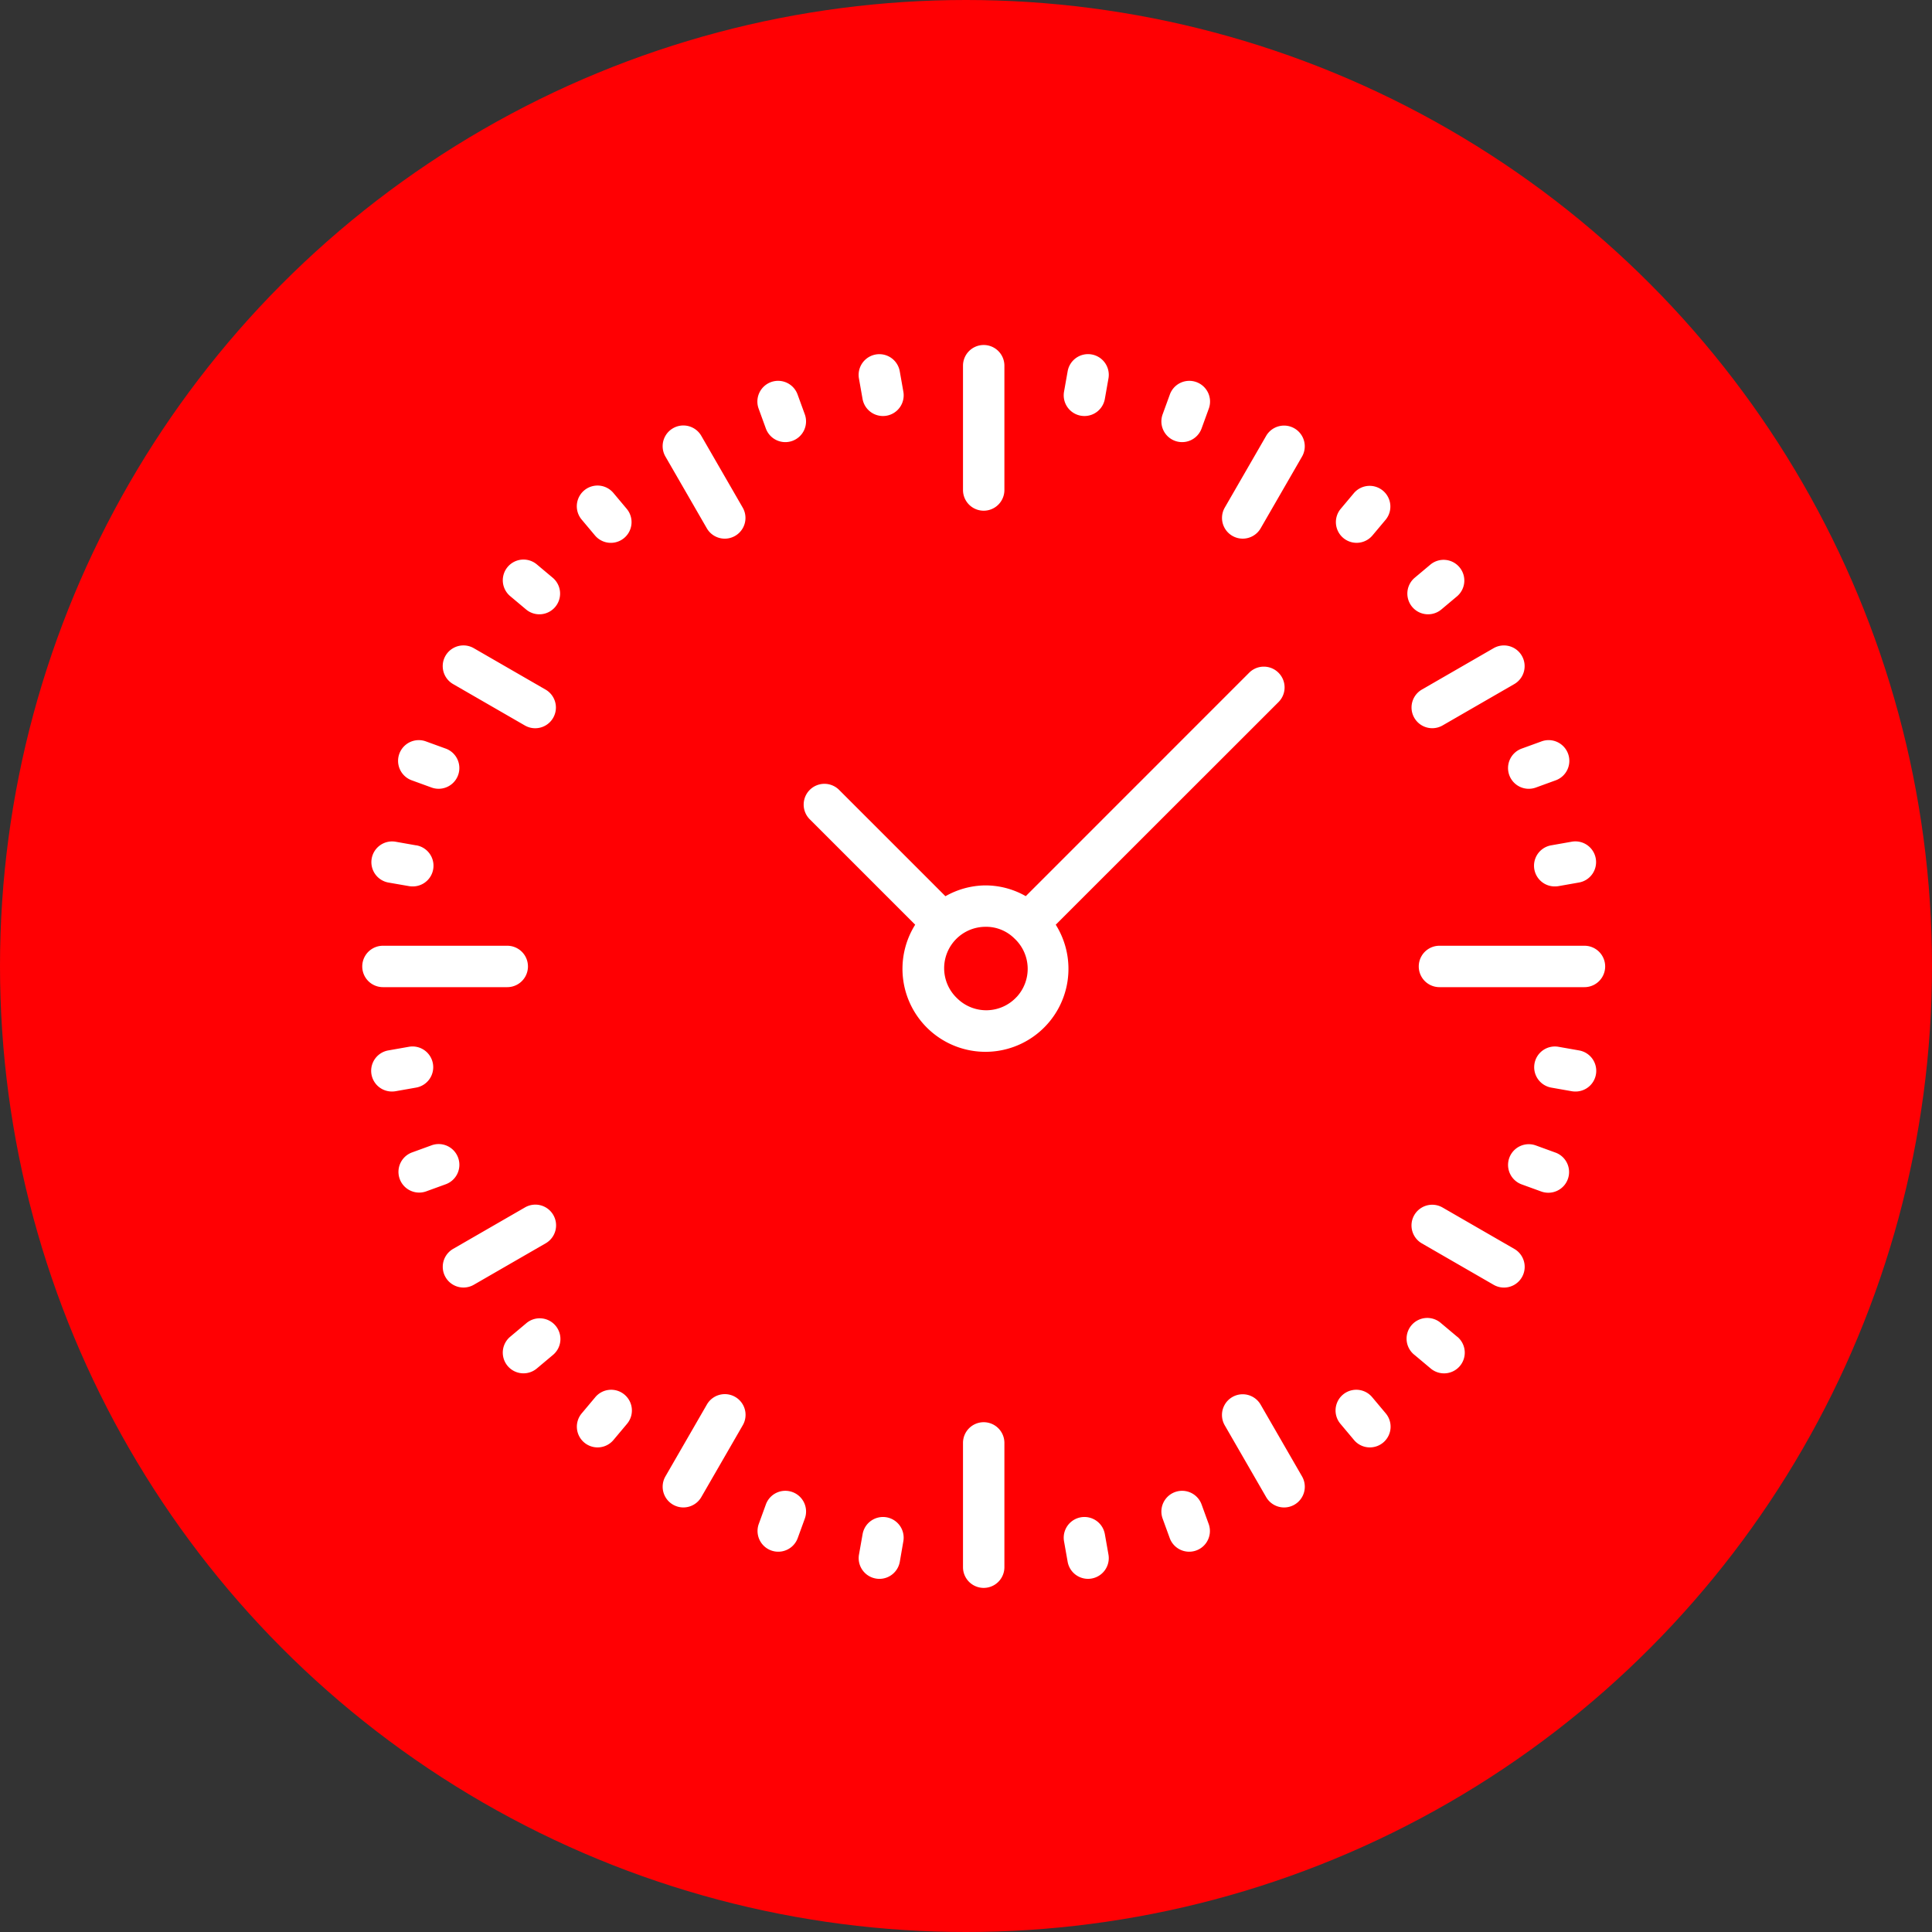
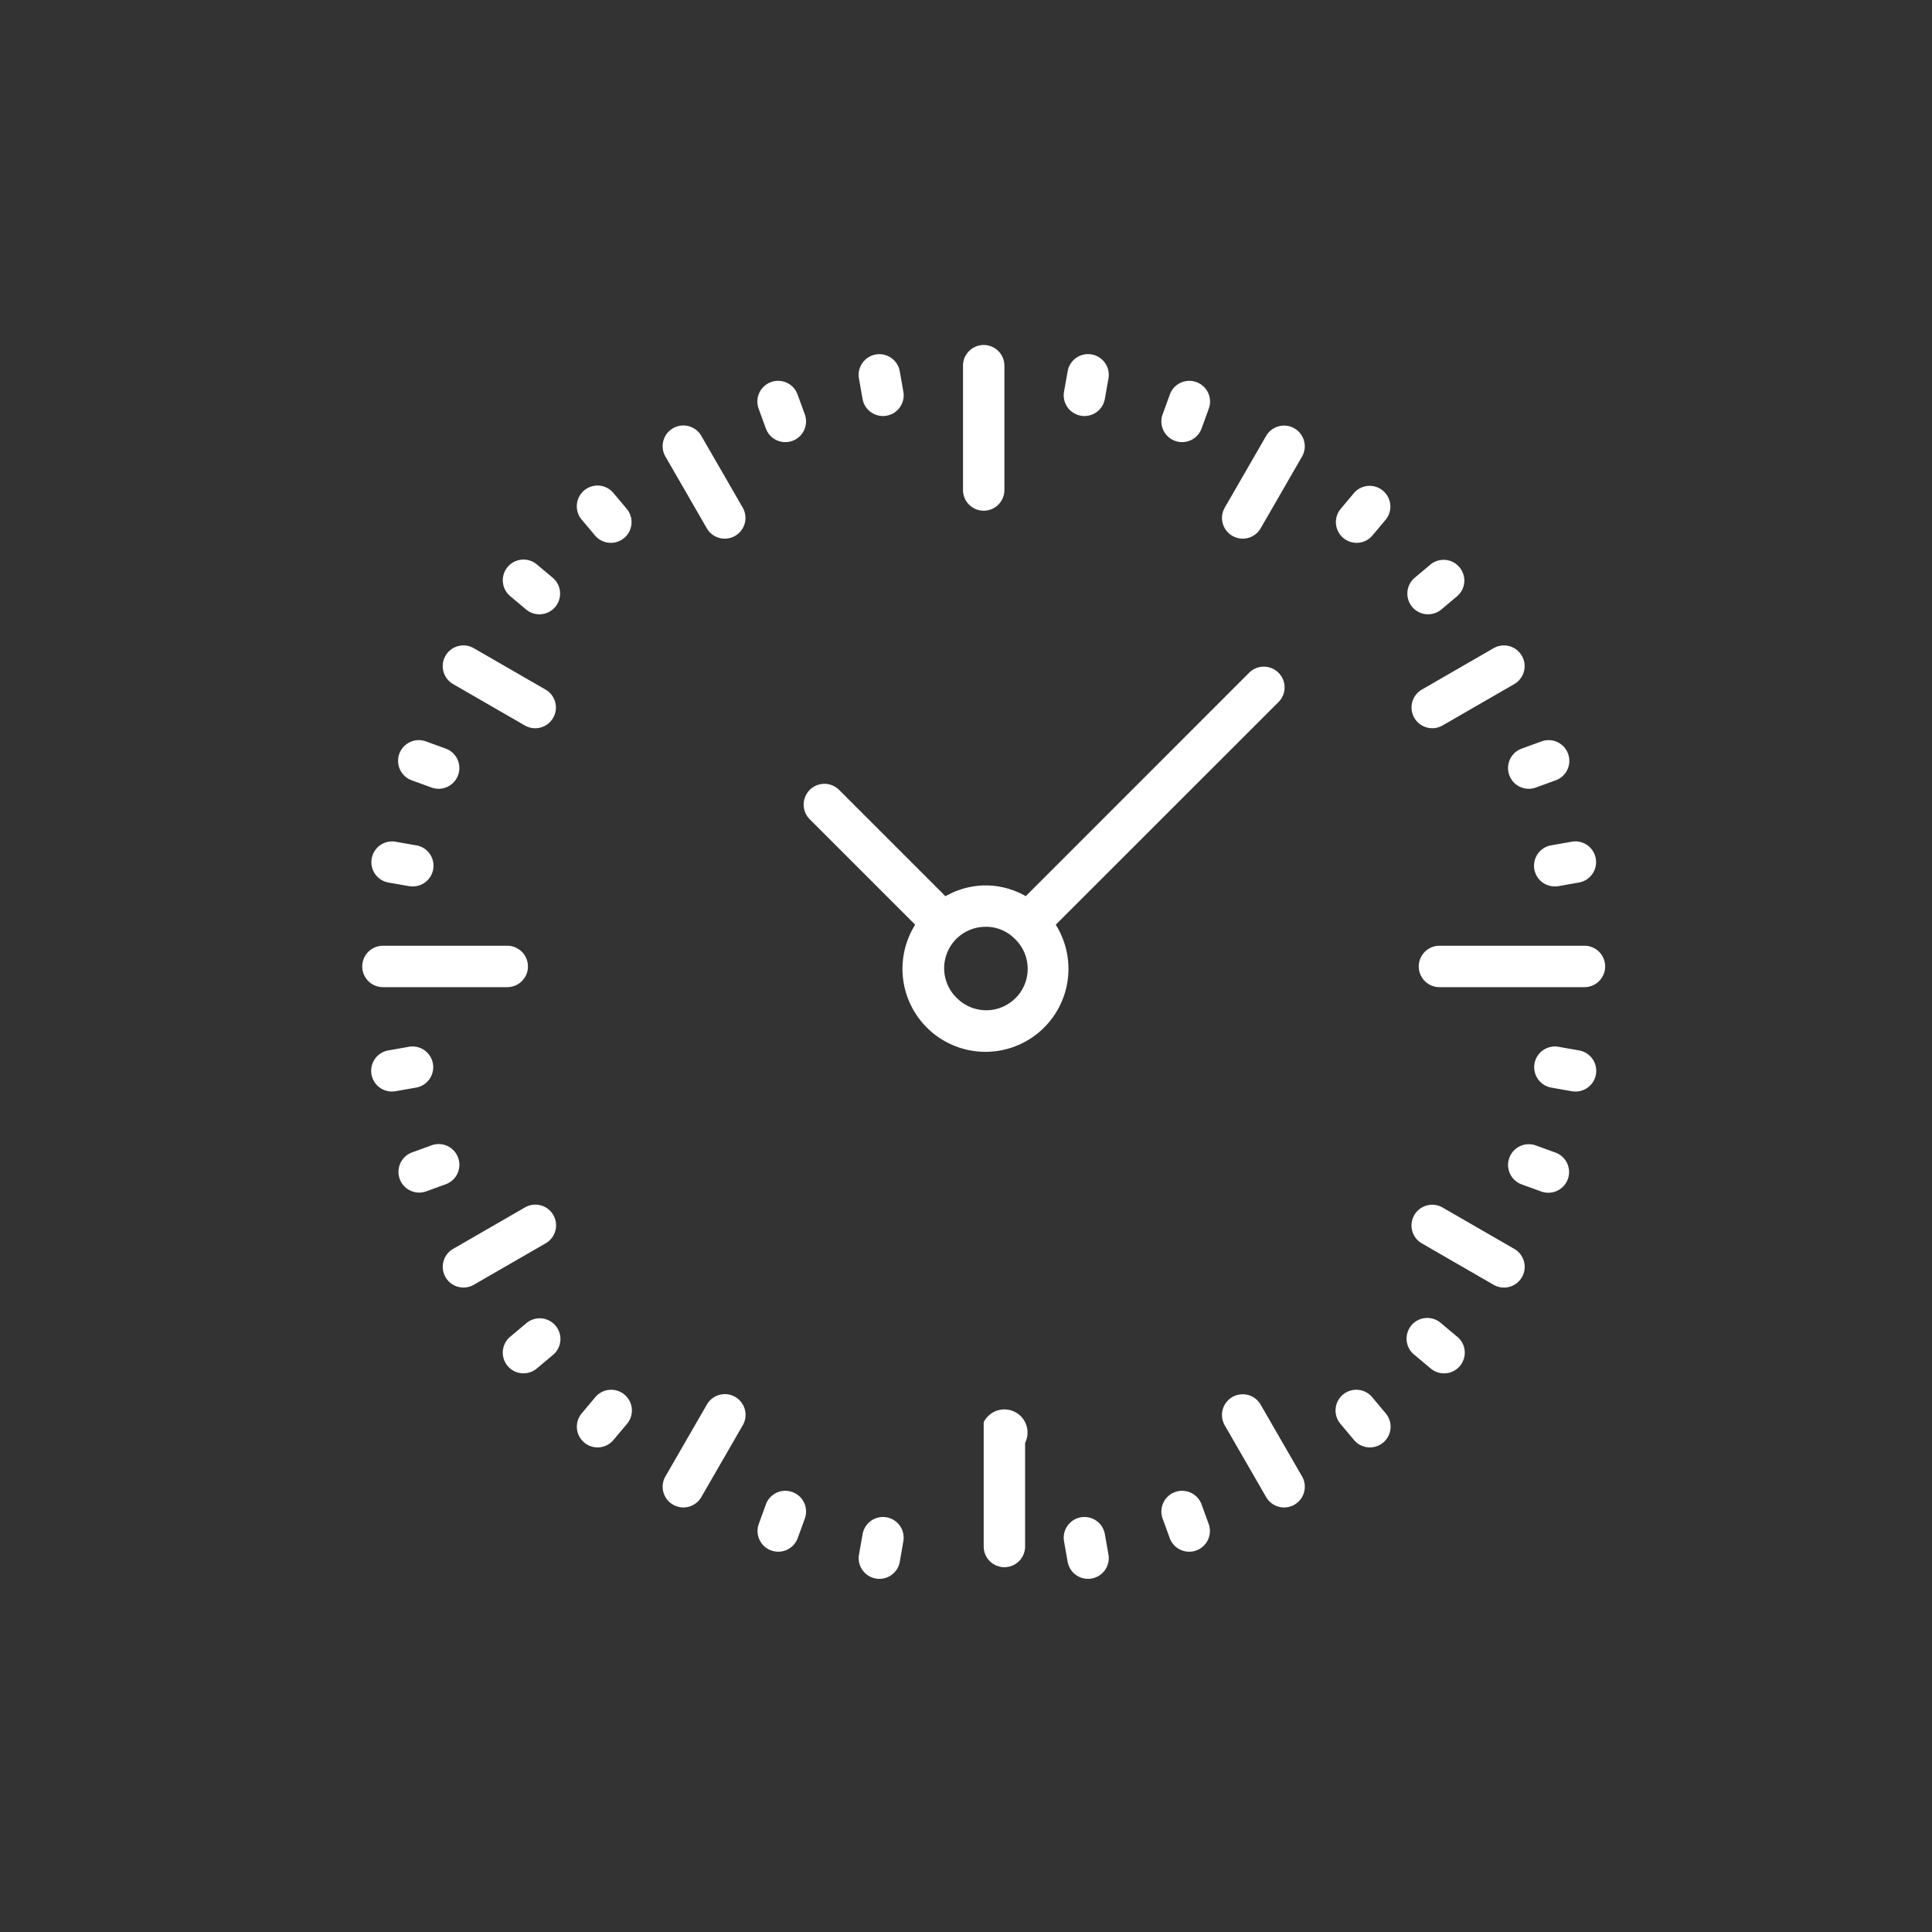
<svg xmlns="http://www.w3.org/2000/svg" width="112" height="112" viewBox="0 0 112 112">
  <rect x="0" y="0" width="112" height="112" fill="#333333" stroke="none" />
  <g id="Group_1224" data-name="Group 1224" transform="translate(4420 -162)">
-     <circle id="Ellipse_89" data-name="Ellipse 89" cx="56" cy="56" r="56" transform="translate(-4420 162)" fill="#ff0003" />
    <g id="wall-clock" transform="translate(-4399 182)">
      <g id="Group_1149" data-name="Group 1149" transform="translate(34.826)">
        <g id="Group_1148" data-name="Group 1148">
          <path id="Path_664" data-name="Path 664" d="M233.2,0A1.2,1.2,0,0,0,232,1.2V8.406a1.2,1.2,0,0,0,2.4,0V1.2A1.2,1.2,0,0,0,233.2,0Z" transform="translate(-232)" fill="#fff" />
        </g>
      </g>
      <g id="Group_1151" data-name="Group 1151" transform="translate(28.778 0.529)">
        <g id="Group_1150" data-name="Group 1150">
          <path id="Path_665" data-name="Path 665" d="M194.3,5.7l-.209-1.183a1.2,1.2,0,1,0-2.366.417l.209,1.183a1.2,1.2,0,0,0,1.182.992,1.249,1.249,0,0,0,.209-.018h0A1.2,1.2,0,0,0,194.3,5.7Z" transform="translate(-191.709 -3.521)" fill="#fff" />
        </g>
      </g>
      <g id="Group_1154" data-name="Group 1154" transform="translate(22.907 2.078)">
        <g id="Group_1153" data-name="Group 1153">
          <g id="Group_1152" data-name="Group 1152">
            <path id="Path_666" data-name="Path 666" d="M163.384,37.512Z" transform="translate(-161.765 -33.959)" fill="#fff" />
            <path id="Path_667" data-name="Path 667" d="M155.345,15.785l-.411-1.129-.016-.044a1.2,1.2,0,0,0-2.241.865l.41,1.128a1.2,1.2,0,1,0,2.258-.82Z" transform="translate(-152.597 -13.844)" fill="#fff" />
          </g>
        </g>
      </g>
      <g id="Group_1156" data-name="Group 1156" transform="translate(12.454 8.167)">
        <g id="Group_1155" data-name="Group 1155">
          <path id="Path_668" data-name="Path 668" d="M85.84,55.734l-.772-.92a1.2,1.2,0,0,0-1.84,1.543l.772.92a1.2,1.2,0,1,0,1.84-1.543Z" transform="translate(-82.963 -54.404)" fill="#fff" />
        </g>
      </g>
      <g id="Group_1158" data-name="Group 1158" transform="translate(8.167 12.454)">
        <g id="Group_1157" data-name="Group 1157">
          <path id="Path_669" data-name="Path 669" d="M57.277,84l-.92-.772a1.2,1.2,0,0,0-1.543,1.84l.92.772A1.2,1.2,0,0,0,57.277,84Z" transform="translate(-54.404 -82.963)" fill="#fff" />
        </g>
      </g>
      <g id="Group_1160" data-name="Group 1160" transform="translate(2.078 22.907)">
        <g id="Group_1159" data-name="Group 1159">
          <path id="Path_670" data-name="Path 670" d="M16.605,153.087l-1.128-.41-.044-.016a1.2,1.2,0,0,0-.778,2.272l1.129.411a1.2,1.2,0,1,0,.82-2.258Z" transform="translate(-13.844 -152.597)" fill="#fff" />
        </g>
      </g>
      <g id="Group_1162" data-name="Group 1162" transform="translate(0.529 28.778)">
        <g id="Group_1161" data-name="Group 1161">
          <path id="Path_671" data-name="Path 671" d="M6.114,191.937l-1.183-.209a1.2,1.2,0,0,0-.417,2.366L5.7,194.3a1.248,1.248,0,0,0,.209.018,1.2,1.2,0,0,0,.208-2.384Z" transform="translate(-3.521 -191.709)" fill="#fff" />
        </g>
      </g>
      <g id="Group_1164" data-name="Group 1164" transform="translate(0.528 40.665)">
        <g id="Group_1163" data-name="Group 1163">
          <path id="Path_672" data-name="Path 672" d="M7.084,271.886a1.2,1.2,0,0,0-1.391-.975l-1.183.209a1.2,1.2,0,0,0,.207,2.384,1.266,1.266,0,0,0,.21-.018l1.183-.209A1.2,1.2,0,0,0,7.084,271.886Z" transform="translate(-3.516 -270.893)" fill="#fff" />
        </g>
      </g>
      <g id="Group_1166" data-name="Group 1166" transform="translate(2.099 46.327)">
        <g id="Group_1165" data-name="Group 1165">
          <path id="Path_673" data-name="Path 673" d="M17.444,309.4a1.2,1.2,0,0,0-1.539-.719l-1.129.411a1.2,1.2,0,1,0,.821,2.257l1.128-.41A1.2,1.2,0,0,0,17.444,309.4Z" transform="translate(-13.985 -308.613)" fill="#fff" />
        </g>
      </g>
      <g id="Group_1168" data-name="Group 1168" transform="translate(8.148 56.424)">
        <g id="Group_1167" data-name="Group 1167">
          <path id="Path_674" data-name="Path 674" d="M57.322,376.286a1.2,1.2,0,0,0-1.695-.113l-.92.772a1.2,1.2,0,1,0,1.543,1.84l.92-.772.038-.032A1.2,1.2,0,0,0,57.322,376.286Z" transform="translate(-54.279 -375.876)" fill="#fff" />
        </g>
      </g>
      <g id="Group_1170" data-name="Group 1170" transform="translate(12.441 60.566)">
        <g id="Group_1169" data-name="Group 1169">
          <path id="Path_675" data-name="Path 675" d="M85.619,403.732a1.2,1.2,0,0,0-1.688.184l-.772.92A1.2,1.2,0,0,0,85,406.379l.772-.92.032-.039A1.2,1.2,0,0,0,85.619,403.732Z" transform="translate(-82.878 -403.467)" fill="#fff" />
        </g>
      </g>
      <g id="Group_1172" data-name="Group 1172" transform="translate(22.916 66.424)">
        <g id="Group_1171" data-name="Group 1171">
          <path id="Path_676" data-name="Path 676" d="M154.675,442.561a1.2,1.2,0,0,0-1.539.719l-.41,1.128a1.2,1.2,0,1,0,2.257.821l.411-1.129A1.2,1.2,0,0,0,154.675,442.561Z" transform="translate(-152.654 -442.489)" fill="#fff" />
        </g>
      </g>
      <g id="Group_1174" data-name="Group 1174" transform="translate(28.778 67.941)">
        <g id="Group_1173" data-name="Group 1173">
          <path id="Path_677" data-name="Path 677" d="M193.329,452.612a1.2,1.2,0,0,0-1.391.975l-.209,1.183h0a1.2,1.2,0,0,0,.975,1.391,1.135,1.135,0,0,0,.209.019,1.2,1.2,0,0,0,1.182-.993L194.3,454A1.2,1.2,0,0,0,193.329,452.612Z" transform="translate(-191.71 -452.593)" fill="#fff" />
        </g>
      </g>
      <g id="Group_1176" data-name="Group 1176" transform="translate(40.665 67.941)">
        <g id="Group_1175" data-name="Group 1175">
          <path id="Path_678" data-name="Path 678" d="M273.486,454.769l-.209-1.183a1.2,1.2,0,1,0-2.366.417l.209,1.183a1.2,1.2,0,0,0,1.182.993,1.135,1.135,0,0,0,.209-.019h0A1.2,1.2,0,0,0,273.486,454.769Z" transform="translate(-270.893 -452.593)" fill="#fff" />
        </g>
      </g>
      <g id="Group_1178" data-name="Group 1178" transform="translate(46.327 66.424)">
        <g id="Group_1177" data-name="Group 1177">
          <path id="Path_679" data-name="Path 679" d="M311.353,444.408l-.41-1.128a1.2,1.2,0,0,0-2.258.82l.411,1.129a1.2,1.2,0,0,0,1.128.79h0a1.2,1.2,0,0,0,1.129-1.612Z" transform="translate(-308.613 -442.489)" fill="#fff" />
        </g>
      </g>
      <g id="Group_1180" data-name="Group 1180" transform="translate(56.424 60.566)">
        <g id="Group_1179" data-name="Group 1179">
          <path id="Path_680" data-name="Path 680" d="M378.785,404.836l-.772-.92-.032-.038a1.2,1.2,0,1,0-1.808,1.582l.772.92a1.193,1.193,0,0,0,.92.429h0a1.2,1.2,0,0,0,.92-1.972Z" transform="translate(-375.876 -403.468)" fill="#fff" />
        </g>
      </g>
      <g id="Group_1182" data-name="Group 1182" transform="translate(60.566 56.424)">
        <g id="Group_1181" data-name="Group 1181">
          <path id="Path_681" data-name="Path 681" d="M406.38,376.946l-.92-.772-.038-.032a1.2,1.2,0,1,0-1.5,1.872l.92.772a1.2,1.2,0,0,0,.771.281h0a1.2,1.2,0,0,0,.772-2.121Z" transform="translate(-403.468 -375.876)" fill="#fff" />
        </g>
      </g>
      <g id="Group_1184" data-name="Group 1184" transform="translate(66.424 46.327)">
        <g id="Group_1183" data-name="Group 1183">
          <path id="Path_682" data-name="Path 682" d="M445.229,309.1l-1.129-.411a1.2,1.2,0,1,0-.82,2.258l1.128.41a1.2,1.2,0,0,0,.411.073h0a1.2,1.2,0,0,0,.411-2.33Z" transform="translate(-442.489 -308.613)" fill="#fff" />
        </g>
      </g>
      <g id="Group_1186" data-name="Group 1186" transform="translate(67.941 40.665)">
        <g id="Group_1185" data-name="Group 1185">
          <path id="Path_683" data-name="Path 683" d="M455.186,271.121,454,270.912a1.2,1.2,0,1,0-.417,2.366l1.183.209a1.266,1.266,0,0,0,.21.018,1.2,1.2,0,0,0,.207-2.384Z" transform="translate(-452.593 -270.893)" fill="#fff" />
        </g>
      </g>
      <g id="Group_1188" data-name="Group 1188" transform="translate(67.94 28.778)">
        <g id="Group_1187" data-name="Group 1187">
          <path id="Path_684" data-name="Path 684" d="M456.156,192.7a1.2,1.2,0,0,0-1.391-.975l-1.183.209a1.2,1.2,0,0,0,.208,2.384A1.25,1.25,0,0,0,454,194.3l1.183-.209A1.2,1.2,0,0,0,456.156,192.7Z" transform="translate(-452.588 -191.709)" fill="#fff" />
        </g>
      </g>
      <g id="Group_1190" data-name="Group 1190" transform="translate(66.42 22.907)">
        <g id="Group_1189" data-name="Group 1189">
          <path id="Path_685" data-name="Path 685" d="M445.942,153.365a1.2,1.2,0,0,0-1.553-.688l-1.128.41a1.2,1.2,0,1,0,.82,2.258l1.129-.411.044-.016A1.2,1.2,0,0,0,445.942,153.365Z" transform="translate(-442.467 -152.597)" fill="#fff" />
        </g>
      </g>
      <g id="Group_1192" data-name="Group 1192" transform="translate(60.586 12.454)">
        <g id="Group_1191" data-name="Group 1191">
          <path id="Path_686" data-name="Path 686" d="M406.636,83.412a1.2,1.2,0,0,0-1.688-.184l-.92.772a1.2,1.2,0,1,0,1.543,1.84l.92-.772A1.2,1.2,0,0,0,406.636,83.412Z" transform="translate(-403.599 -82.963)" fill="#fff" />
        </g>
      </g>
      <g id="Group_1194" data-name="Group 1194" transform="translate(56.443 8.167)">
        <g id="Group_1193" data-name="Group 1193">
          <path id="Path_687" data-name="Path 687" d="M378.747,54.7a1.2,1.2,0,0,0-1.695.113l-.772.92a1.2,1.2,0,1,0,1.84,1.543l.772-.92A1.2,1.2,0,0,0,378.747,54.7Z" transform="translate(-375.999 -54.404)" fill="#fff" />
        </g>
      </g>
      <g id="Group_1196" data-name="Group 1196" transform="translate(46.327 2.078)">
        <g id="Group_1195" data-name="Group 1195">
          <path id="Path_688" data-name="Path 688" d="M310.623,13.91a1.2,1.2,0,0,0-1.525.747l-.411,1.129a1.2,1.2,0,1,0,2.258.82l.41-1.128.016-.044A1.2,1.2,0,0,0,310.623,13.91Z" transform="translate(-308.615 -13.845)" fill="#fff" />
        </g>
      </g>
      <g id="Group_1198" data-name="Group 1198" transform="translate(40.665 0.529)">
        <g id="Group_1197" data-name="Group 1197">
          <path id="Path_689" data-name="Path 689" d="M272.513,3.54a1.2,1.2,0,0,0-1.391.975L270.912,5.7h0a1.2,1.2,0,0,0,.975,1.391,1.25,1.25,0,0,0,.209.018,1.2,1.2,0,0,0,1.182-.992l.209-1.183A1.2,1.2,0,0,0,272.513,3.54Z" transform="translate(-270.894 -3.521)" fill="#fff" />
        </g>
      </g>
      <g id="Group_1200" data-name="Group 1200" transform="translate(17.416 4.672)">
        <g id="Group_1199" data-name="Group 1199">
          <path id="Path_690" data-name="Path 690" d="M120.656,35.878l-2.4-4.16a1.2,1.2,0,0,0-2.08,1.2l2.4,4.16a1.2,1.2,0,1,0,2.08-1.2Z" transform="translate(-116.017 -31.124)" fill="#fff" />
        </g>
      </g>
      <g id="Group_1202" data-name="Group 1202" transform="translate(4.671 17.417)">
        <g id="Group_1201" data-name="Group 1201">
          <path id="Path_691" data-name="Path 691" d="M37.071,118.584l-4.16-2.4a1.2,1.2,0,0,0-1.2,2.08l4.16,2.4a1.2,1.2,0,1,0,1.2-2.08Z" transform="translate(-31.116 -116.025)" fill="#fff" />
        </g>
      </g>
      <g id="Group_1204" data-name="Group 1204" transform="translate(4.667 49.834)">
        <g id="Group_1203" data-name="Group 1203">
          <path id="Path_692" data-name="Path 692" d="M37.492,332.565a1.2,1.2,0,0,0-1.643-.428l-4.16,2.4a1.2,1.2,0,1,0,1.2,2.08l4.16-2.4.014-.008A1.2,1.2,0,0,0,37.492,332.565Z" transform="translate(-31.088 -331.972)" fill="#fff" />
        </g>
      </g>
      <g id="Group_1206" data-name="Group 1206" transform="translate(17.414 60.82)">
        <g id="Group_1205" data-name="Group 1205">
          <path id="Path_693" data-name="Path 693" d="M120.208,405.318a1.2,1.2,0,0,0-1.638.45l-2.4,4.16a1.2,1.2,0,1,0,2.08,1.2l2.4-4.16.008-.014A1.2,1.2,0,0,0,120.208,405.318Z" transform="translate(-116.008 -405.161)" fill="#fff" />
        </g>
      </g>
      <g id="Group_1208" data-name="Group 1208" transform="translate(49.841 60.834)">
        <g id="Group_1207" data-name="Group 1207">
          <path id="Path_694" data-name="Path 694" d="M336.657,410.007l-2.4-4.16a1.2,1.2,0,0,0-2.08,1.2l2.4,4.16a1.2,1.2,0,0,0,2.08-1.2Z" transform="translate(-332.018 -405.253)" fill="#fff" />
        </g>
      </g>
      <g id="Group_1210" data-name="Group 1210" transform="translate(60.833 49.842)">
        <g id="Group_1209" data-name="Group 1209">
          <path id="Path_695" data-name="Path 695" d="M411.2,334.584l-4.16-2.4a1.2,1.2,0,0,0-1.2,2.08l4.16,2.4a1.2,1.2,0,1,0,1.2-2.08Z" transform="translate(-405.246 -332.025)" fill="#fff" />
        </g>
      </g>
      <g id="Group_1212" data-name="Group 1212" transform="translate(60.829 17.417)">
        <g id="Group_1211" data-name="Group 1211">
          <path id="Path_696" data-name="Path 696" d="M411.614,116.632a1.2,1.2,0,0,0-1.638-.45l-4.16,2.4a1.2,1.2,0,1,0,1.2,2.08l4.16-2.4A1.2,1.2,0,0,0,411.614,116.632Z" transform="translate(-405.216 -116.025)" fill="#fff" />
        </g>
      </g>
      <g id="Group_1214" data-name="Group 1214" transform="translate(49.839 4.672)">
        <g id="Group_1213" data-name="Group 1213">
          <path id="Path_697" data-name="Path 697" d="M336.214,31.291a1.2,1.2,0,0,0-1.643.428l-2.4,4.16a1.2,1.2,0,1,0,2.08,1.2l2.4-4.16A1.2,1.2,0,0,0,336.214,31.291Z" transform="translate(-332.008 -31.126)" fill="#fff" />
        </g>
      </g>
      <g id="Group_1216" data-name="Group 1216" transform="translate(0 34.826)">
        <g id="Group_1215" data-name="Group 1215">
          <path id="Path_698" data-name="Path 698" d="M8.406,232H1.2a1.2,1.2,0,0,0,0,2.4H8.406a1.2,1.2,0,0,0,0-2.4Z" transform="translate(0 -232)" fill="#fff" />
        </g>
      </g>
      <g id="Group_1218" data-name="Group 1218" transform="translate(34.826 62.447)">
        <g id="Group_1217" data-name="Group 1217">
-           <path id="Path_699" data-name="Path 699" d="M233.2,416a1.2,1.2,0,0,0-1.2,1.2v7.205a1.2,1.2,0,0,0,2.4,0V417.2A1.2,1.2,0,0,0,233.2,416Z" transform="translate(-232 -416)" fill="#fff" />
+           <path id="Path_699" data-name="Path 699" d="M233.2,416v7.205a1.2,1.2,0,0,0,2.4,0V417.2A1.2,1.2,0,0,0,233.2,416Z" transform="translate(-232 -416)" fill="#fff" />
        </g>
      </g>
      <g id="Group_1220" data-name="Group 1220" transform="translate(61.247 34.826)">
        <g id="Group_1219" data-name="Group 1219">
          <path id="Path_700" data-name="Path 700" d="M417.607,232H409.2a1.2,1.2,0,1,0,0,2.4h8.406a1.2,1.2,0,0,0,0-2.4Z" transform="translate(-408 -232)" fill="#fff" />
        </g>
      </g>
      <g id="Group_1222" data-name="Group 1222" transform="translate(25.589 18.648)">
        <g id="Group_1221" data-name="Group 1221">
          <path id="Path_701" data-name="Path 701" d="M197.99,124.577a1.2,1.2,0,0,0-1.7,0L183.34,137.529a4.722,4.722,0,0,0-2.4-.623,4.776,4.776,0,0,0-2.257.627l-6.162-6.162a1.2,1.2,0,0,0-1.705,1.7l6.113,6.113a4.811,4.811,0,1,0,8.149,0l12.913-12.906A1.2,1.2,0,0,0,197.99,124.577Zm-15.184,18.8a2.4,2.4,0,0,1-3.395.122l-.071-.068a2.4,2.4,0,0,1,1.634-4.125,2.328,2.328,0,0,1,1.709.677A2.4,2.4,0,0,1,182.806,143.38Z" transform="translate(-170.464 -124.226)" fill="#fff" />
        </g>
      </g>
    </g>
  </g>
</svg>